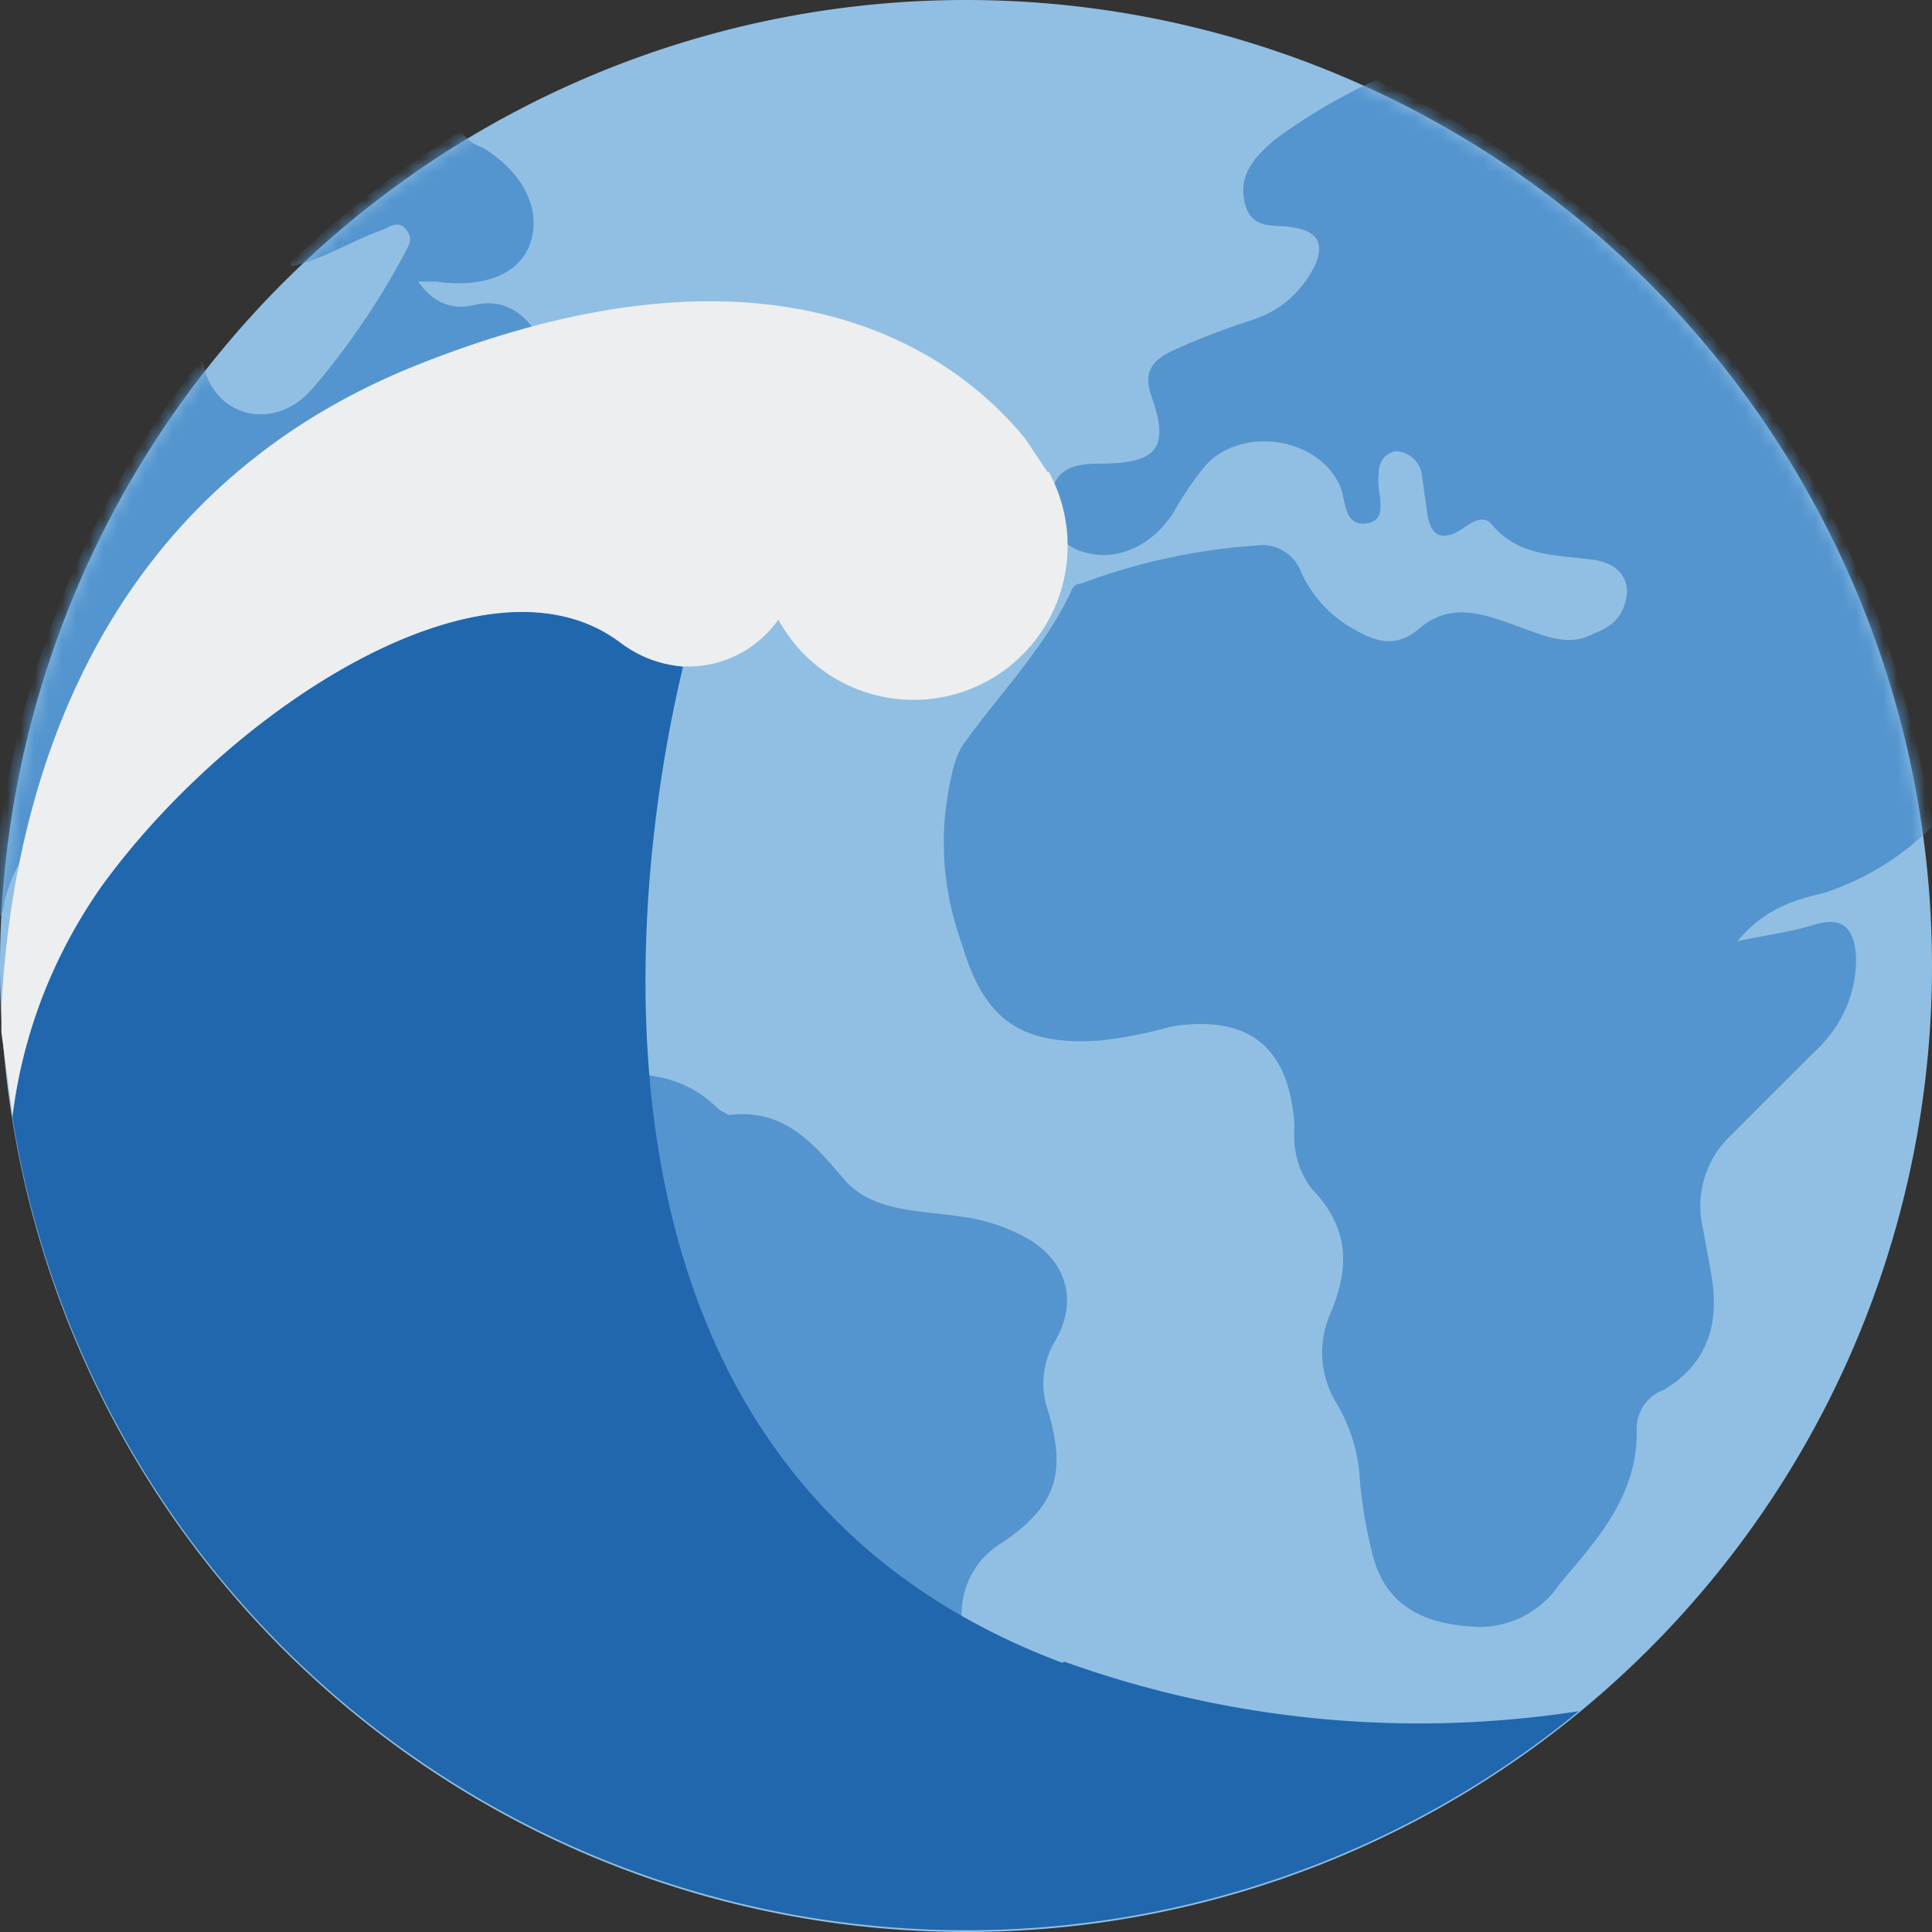
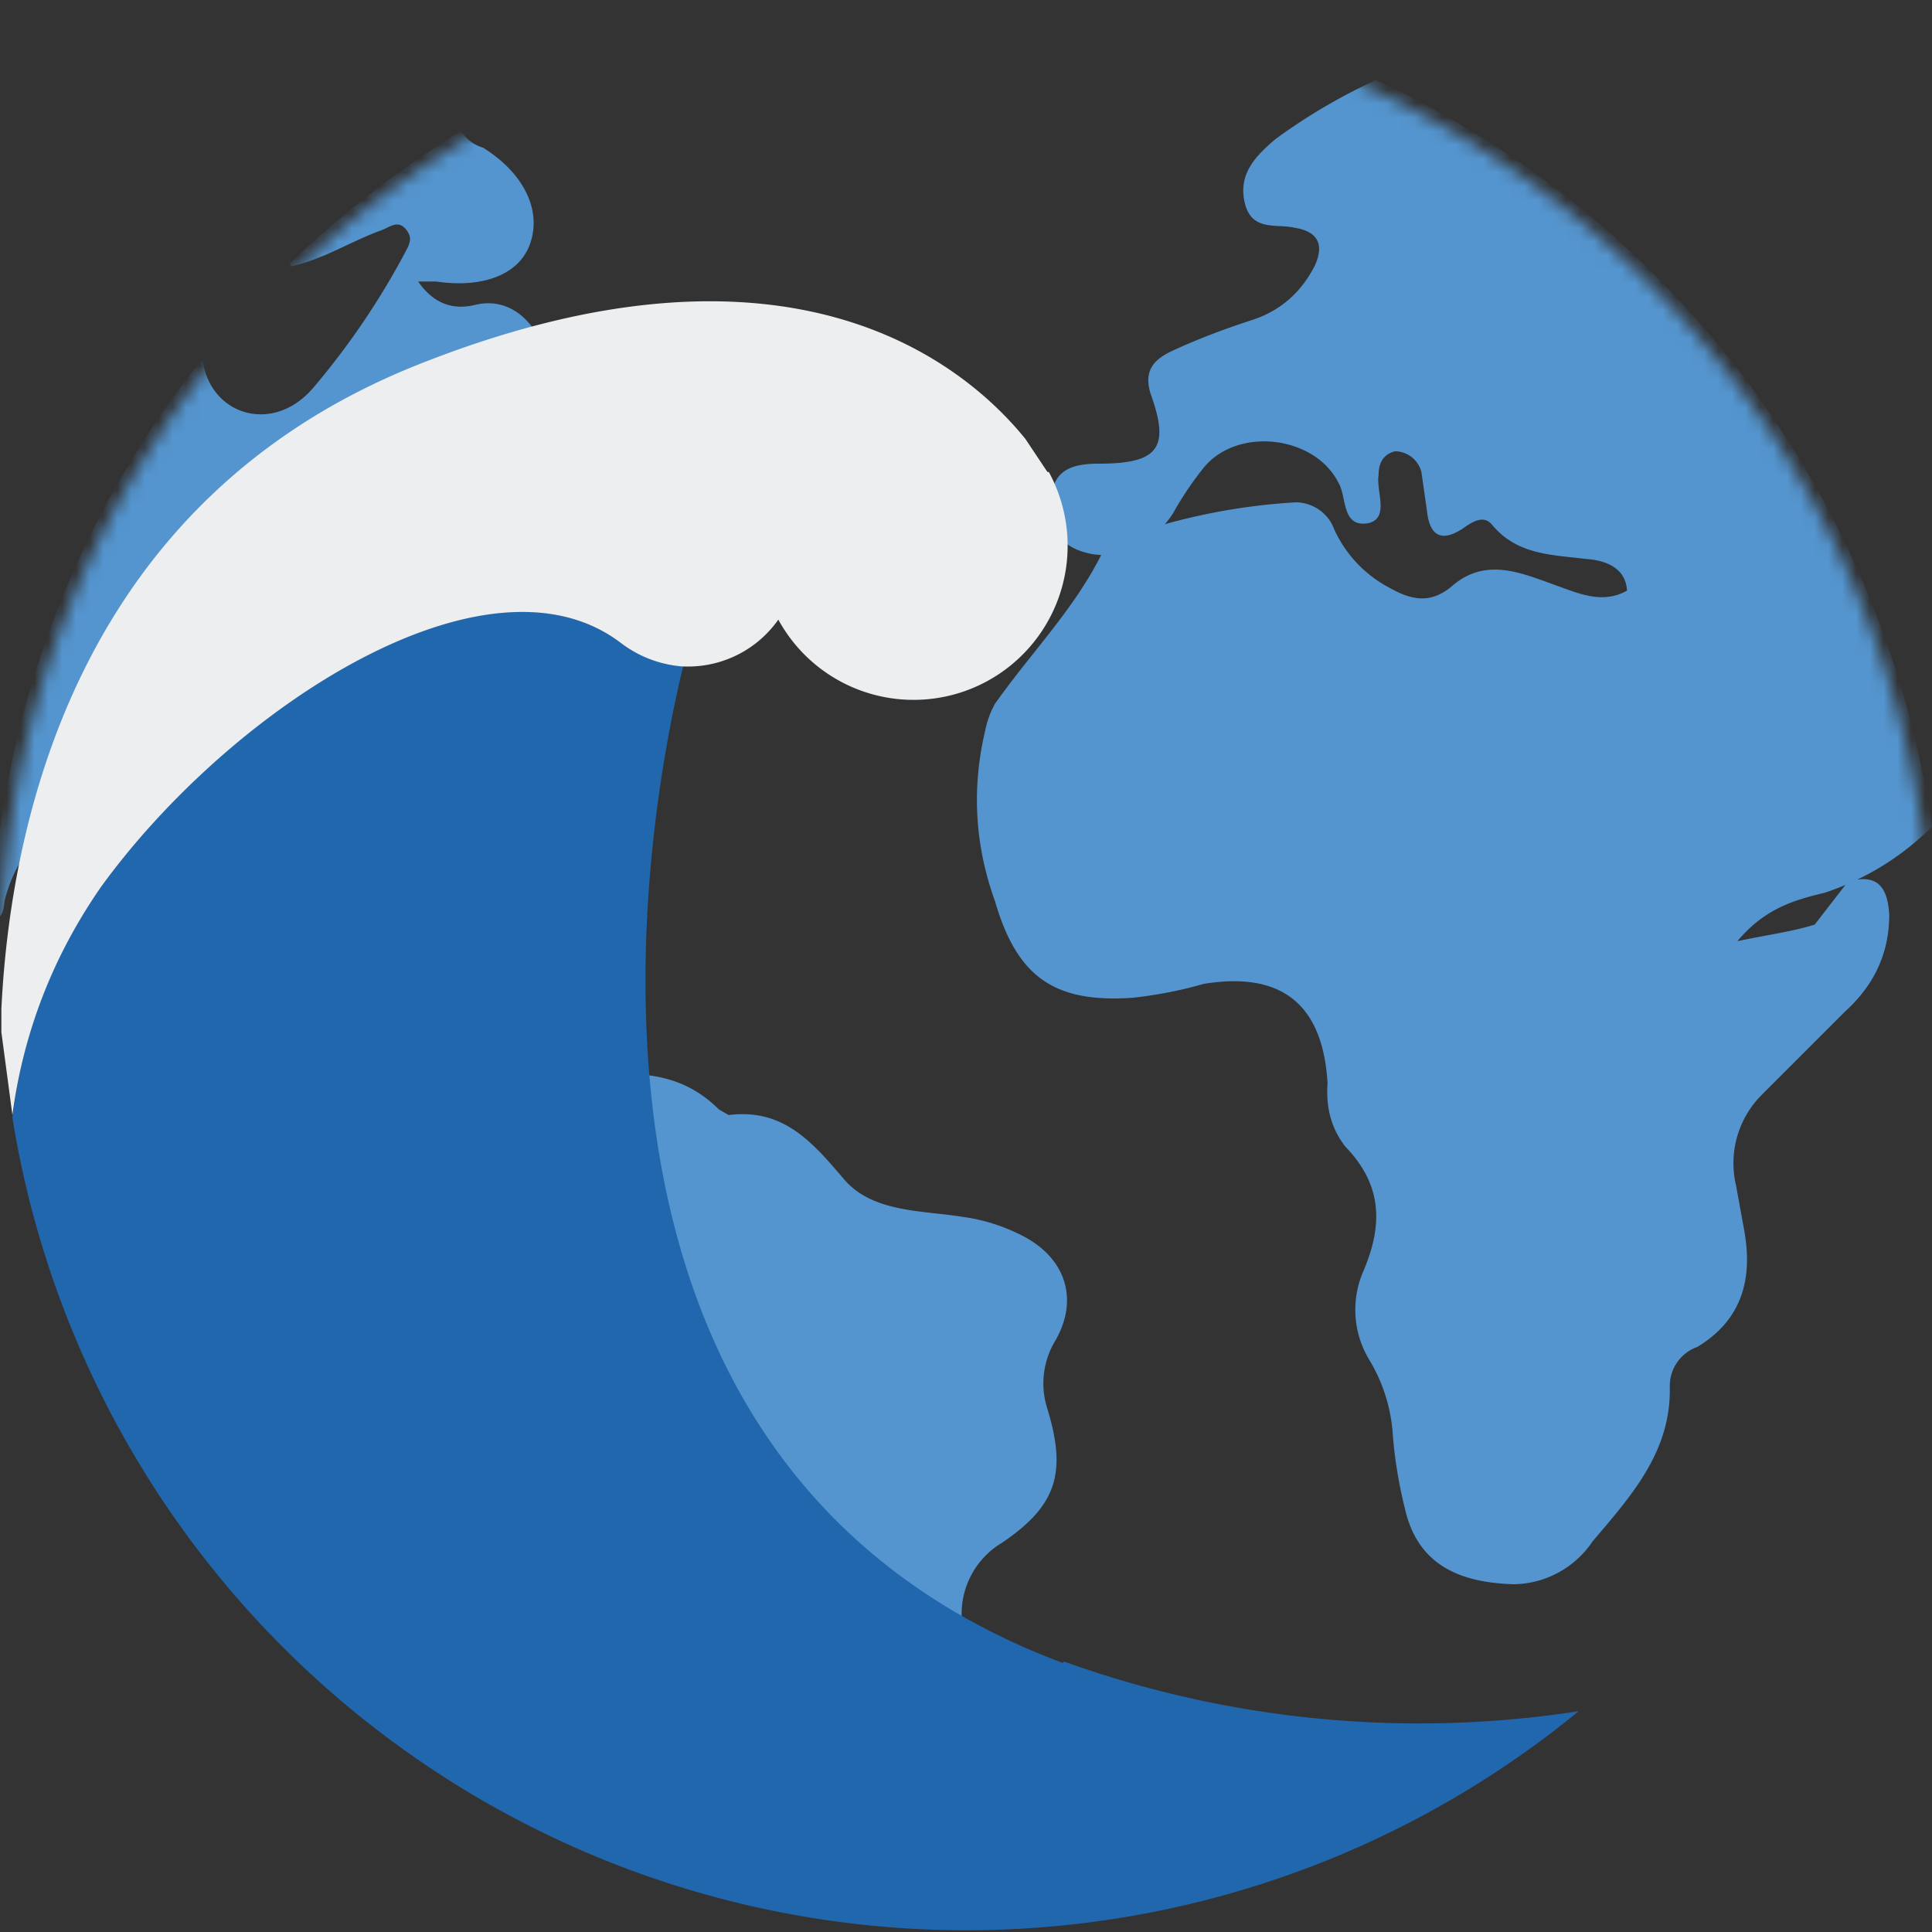
<svg xmlns="http://www.w3.org/2000/svg" width="140" height="140" fill="none">
  <rect width="100%" height="100%" fill="#333333" stroke="none" />
  <g clip-path="url(#a)">
-     <path fill="#91bfe3" d="M70 140A70 70 0 1 0 70 0a70 70 0 0 0 0 140" />
    <mask id="b" width="140" height="140" x="0" y="0" maskUnits="userSpaceOnUse" style="mask-type:luminance">
      <path fill="#fff" d="M70 140A70 70 0 1 0 70 0a70 70 0 0 0 0 140" />
    </mask>
    <g fill="#5495cf" mask="url(#b)">
-       <path d="M.4 65c.8-2.8 2.4-5 5.4-5.5 2.9-.6 5.5-.1 7.1 2.8l.8 1q1 1 2.1.6c1-.7 0-1.4-.2-2q-2.3-4.6 1.2-8c3.6-3.3 5.8-7.8 9.6-11.1 1.9-1.7 3-3.9 6-3.6a1.6 1.6 0 0 0 2-1.2 2 2 0 0 0-1-1.9c-.8-.5-1.8-1-1.3-2.2.4-1.1 1.5-.9 2.4-1h1.3a4.7 4.7 0 0 0 4.2-5.3c-.5-3.9-2.8-6.2-5.6-5.5q-2.5.6-4.1-1.7h1.3c3.4.5 6-.5 6.8-2.7.9-2.5-.5-5.2-3.4-7q-1-.3-1.6-1.2-6.7 4.1-12.4 9.6l.1.2c2.3-.5 4.3-1.8 6.5-2.6.6-.2 1.2-.8 1.8-.1s.2 1.2-.1 1.8a55 55 0 0 1-6.6 9.7c-2.9 3.4-7.4 2-8-1.9h-.2A70 70 0 0 0-.6 66.7h.1c.9-.3.7-1 .9-1.7M74 89.5q-2-1-4.1-1.3c-3-.5-6.6-.3-8.7-2.7-2.3-2.7-4.4-5.2-8.4-4.7l-.7-.4c-3.4-3.4-7.5-2.6-11.6-2.2-2.1.3-4.4.3-6.1 1.8-2.8 2.3-5.8 1.5-7-2-.5-1.2-1-2.5-2.3-2.6-2.7-.3-2-1.7-1.4-3.2.4-.9 1-1.8 0-2.6-1.1-.8-2-.2-2.8.5l-.6.5c-3.2 3.4-3.3 3.4-5.7 0h-.2v.3q0 3.7.4 7.5h.1c4.5.2 8.9.7 12.3 4.2q1.9 1.5 4.2 1.6c2.5 0 4 2 2.8 4-2.9 5.1-.7 9.5 2 13.8q2.1 3.2 5.5 5a15 15 0 0 1 8.1 12c.6 4.7 1.8 9.4 2.8 14l.1.7q5.3 2.8 11 4.6l-.3-.7a9 9 0 0 1 1.2-7.6c1.8-2.8 2.2-6.4 4.6-9 .8-1 .6-2.4.5-3.6a6 6 0 0 1 2.9-5.6c4-2.7 4.7-5.1 3.3-9.7a6 6 0 0 1 .6-5c1.7-3 .7-6-2.5-7.6M131.5 67c-1.6.5-3.2.7-5.6 1.2 2-2.4 4.2-3 6.3-3.5q4.5-1.5 7.8-4.8A71 71 0 0 0 99.7 5.8q-3.9 1.8-7.3 4.3c-1.4 1.2-2.7 2.5-2.2 4.6s2.3 1.5 3.6 1.8q2.5.4 1.5 2.7-1.5 3-4.6 4T85 25.4c-1.3.6-2.2 1.4-1.6 3.2 1.4 3.9.5 5-3.8 5-1.8 0-3.3.4-3.4 2.5q-.4 3.3 2.7 4c2.2.5 4.6-.6 6.1-2.9q1-1.8 2.3-3.4c2.5-2.9 8-2.2 9.7 1.2.6 1 .2 3.3 2.2 2.9 1.5-.4.5-2.3.7-3.5q0-1.4 1.2-1.7a2 2 0 0 1 1.9 1.5l.4 2.8q.3 2.8 2.6 1.3c.7-.5 1.5-1 2.1-.3 1.8 2.2 4.3 2.2 6.8 2.5 1.4.1 2.9.6 3 2.3q-.1 2.3-2.4 3.1c-1.8 1-3.5.2-5.2-.4-2.5-.9-5-2-7.4 0-1.6 1.4-3 1.1-4.6.2a9 9 0 0 1-4-4.2 3 3 0 0 0-2.8-2q-6.8.4-13.2 2.8-.5 0-.7.6c-2 4.2-5.3 7.5-7.9 11.2q-.5.9-.7 1.9-1.5 6.3.7 12.4c1.6 5.5 4.3 7.4 10 7q2.7-.3 5.1-1 8.5-1.4 9 7.2-.2 2.7 1.3 4.6c2.7 2.8 2.7 5.7 1.3 9a7 7 0 0 0 .4 6.4 12 12 0 0 1 1.7 5.1q.2 3 1 6.1c1.1 4.1 4.5 5 7.8 5.1a7 7 0 0 0 5.7-3.1c2.8-3.3 5.7-6.5 5.6-11.2a3 3 0 0 1 2-2.9c3.3-2 4-5 3.4-8.4l-.6-3.3a7 7 0 0 1 1.9-6.6l6-6q3.2-2.9 3.2-7c-.1-1.8-.7-3.1-3-2.4" />
+       <path d="M.4 65c.8-2.8 2.4-5 5.4-5.5 2.9-.6 5.5-.1 7.1 2.8l.8 1q1 1 2.1.6c1-.7 0-1.4-.2-2q-2.3-4.6 1.2-8c3.6-3.3 5.8-7.8 9.6-11.1 1.9-1.7 3-3.9 6-3.6a1.6 1.6 0 0 0 2-1.2 2 2 0 0 0-1-1.9c-.8-.5-1.8-1-1.3-2.2.4-1.1 1.5-.9 2.4-1h1.3a4.7 4.7 0 0 0 4.2-5.3c-.5-3.9-2.8-6.2-5.6-5.5q-2.5.6-4.1-1.7h1.3c3.4.5 6-.5 6.8-2.7.9-2.5-.5-5.2-3.4-7q-1-.3-1.6-1.2-6.7 4.1-12.4 9.6l.1.2c2.3-.5 4.3-1.8 6.5-2.6.6-.2 1.2-.8 1.8-.1s.2 1.2-.1 1.8a55 55 0 0 1-6.6 9.7c-2.9 3.4-7.4 2-8-1.9h-.2A70 70 0 0 0-.6 66.7h.1c.9-.3.7-1 .9-1.7M74 89.5q-2-1-4.1-1.3c-3-.5-6.6-.3-8.7-2.7-2.3-2.7-4.4-5.2-8.4-4.7l-.7-.4c-3.4-3.4-7.5-2.6-11.6-2.2-2.1.3-4.4.3-6.1 1.8-2.8 2.3-5.8 1.5-7-2-.5-1.2-1-2.5-2.3-2.6-2.7-.3-2-1.7-1.4-3.2.4-.9 1-1.8 0-2.6-1.1-.8-2-.2-2.8.5l-.6.5c-3.2 3.4-3.3 3.4-5.7 0h-.2v.3q0 3.7.4 7.5h.1c4.5.2 8.9.7 12.3 4.2q1.9 1.5 4.2 1.6c2.5 0 4 2 2.8 4-2.9 5.1-.7 9.5 2 13.8q2.1 3.2 5.5 5a15 15 0 0 1 8.1 12c.6 4.7 1.8 9.4 2.8 14l.1.7q5.3 2.8 11 4.6l-.3-.7a9 9 0 0 1 1.2-7.6c1.8-2.8 2.2-6.4 4.6-9 .8-1 .6-2.4.5-3.6a6 6 0 0 1 2.9-5.6c4-2.7 4.7-5.1 3.3-9.7a6 6 0 0 1 .6-5c1.7-3 .7-6-2.5-7.6M131.5 67c-1.6.5-3.2.7-5.6 1.2 2-2.4 4.2-3 6.3-3.5q4.5-1.5 7.8-4.8A71 71 0 0 0 99.7 5.8q-3.9 1.8-7.3 4.3c-1.4 1.2-2.7 2.5-2.2 4.6s2.3 1.5 3.6 1.8q2.5.4 1.5 2.7-1.5 3-4.6 4T85 25.4c-1.3.6-2.2 1.4-1.6 3.2 1.4 3.9.5 5-3.8 5-1.8 0-3.3.4-3.4 2.5q-.4 3.3 2.7 4c2.2.5 4.6-.6 6.1-2.9q1-1.8 2.3-3.4c2.5-2.9 8-2.2 9.7 1.2.6 1 .2 3.3 2.2 2.9 1.5-.4.5-2.3.7-3.5q0-1.4 1.2-1.7a2 2 0 0 1 1.9 1.5l.4 2.8q.3 2.8 2.6 1.3c.7-.5 1.5-1 2.1-.3 1.8 2.2 4.3 2.2 6.8 2.5 1.4.1 2.9.6 3 2.3c-1.8 1-3.5.2-5.2-.4-2.5-.9-5-2-7.4 0-1.6 1.4-3 1.1-4.6.2a9 9 0 0 1-4-4.2 3 3 0 0 0-2.8-2q-6.8.4-13.2 2.8-.5 0-.7.6c-2 4.2-5.3 7.5-7.9 11.2q-.5.9-.7 1.9-1.5 6.3.7 12.4c1.6 5.5 4.3 7.4 10 7q2.7-.3 5.1-1 8.5-1.4 9 7.2-.2 2.7 1.3 4.6c2.7 2.8 2.7 5.7 1.3 9a7 7 0 0 0 .4 6.4 12 12 0 0 1 1.7 5.1q.2 3 1 6.1c1.1 4.1 4.5 5 7.8 5.1a7 7 0 0 0 5.7-3.1c2.8-3.3 5.7-6.5 5.6-11.2a3 3 0 0 1 2-2.9c3.3-2 4-5 3.4-8.4l-.6-3.3a7 7 0 0 1 1.9-6.6l6-6q3.2-2.9 3.2-7c-.1-1.8-.7-3.1-3-2.4" />
    </g>
    <path fill="#2167ae" d="M77 120.5c-39.5-14.8-29.8-62.7-27.5-72.2Q47 48 45 46.6c-9.7-7.4-28.3 4.6-37.7 17.7Q2 71.8.9 81A70 70 0 0 0 114.4 124a76 76 0 0 1-37.3-3.6" />
    <path fill="#eceeef" d="m75.9 34.2-1.6-2.4c-4.3-5.3-17-16.2-44.2-5.3C6 36.2.8 58.8.1 73.1v1.7l.8 6q1.2-9 6.4-16.5c9.4-13 28-25.1 37.7-17.7q2 1.5 4.5 1.7h.4a8 8 0 0 0 6.5-3.4A11.1 11.1 0 0 0 76 34.2" />
  </g>
  <defs>
    <clipPath id="a">
      <path fill="#fff" d="M0 0h140v140H0z" />
    </clipPath>
  </defs>
</svg>